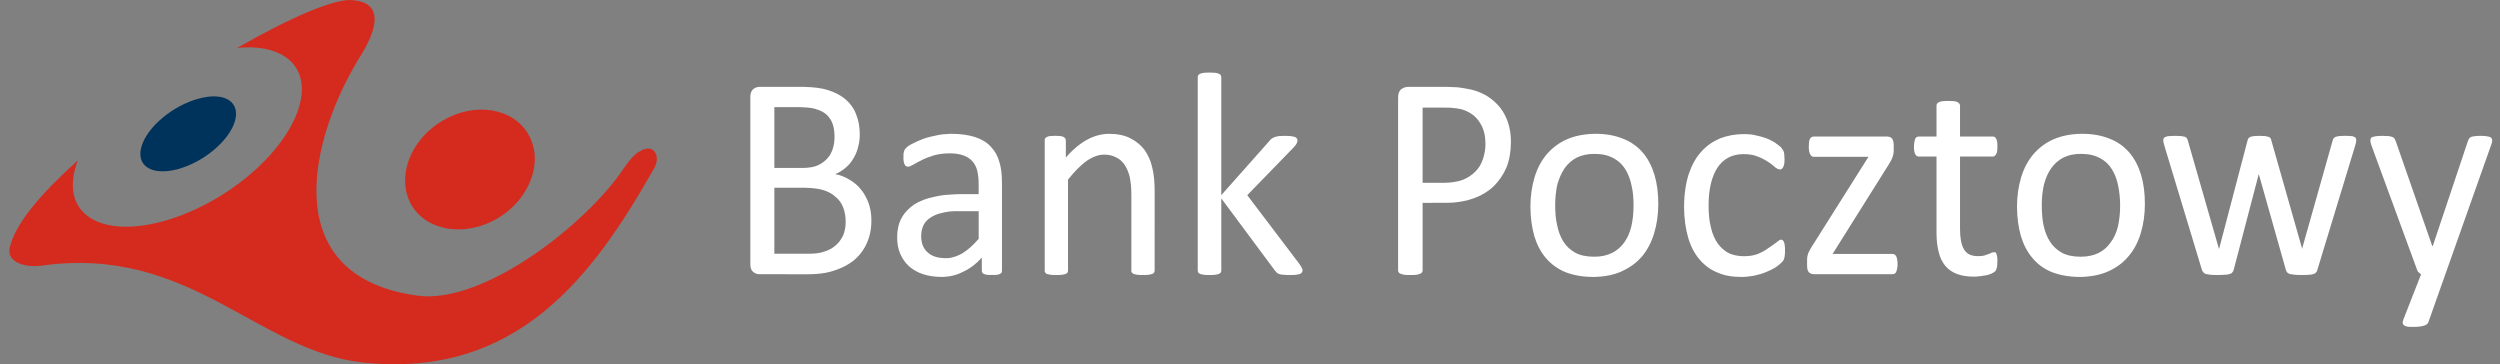
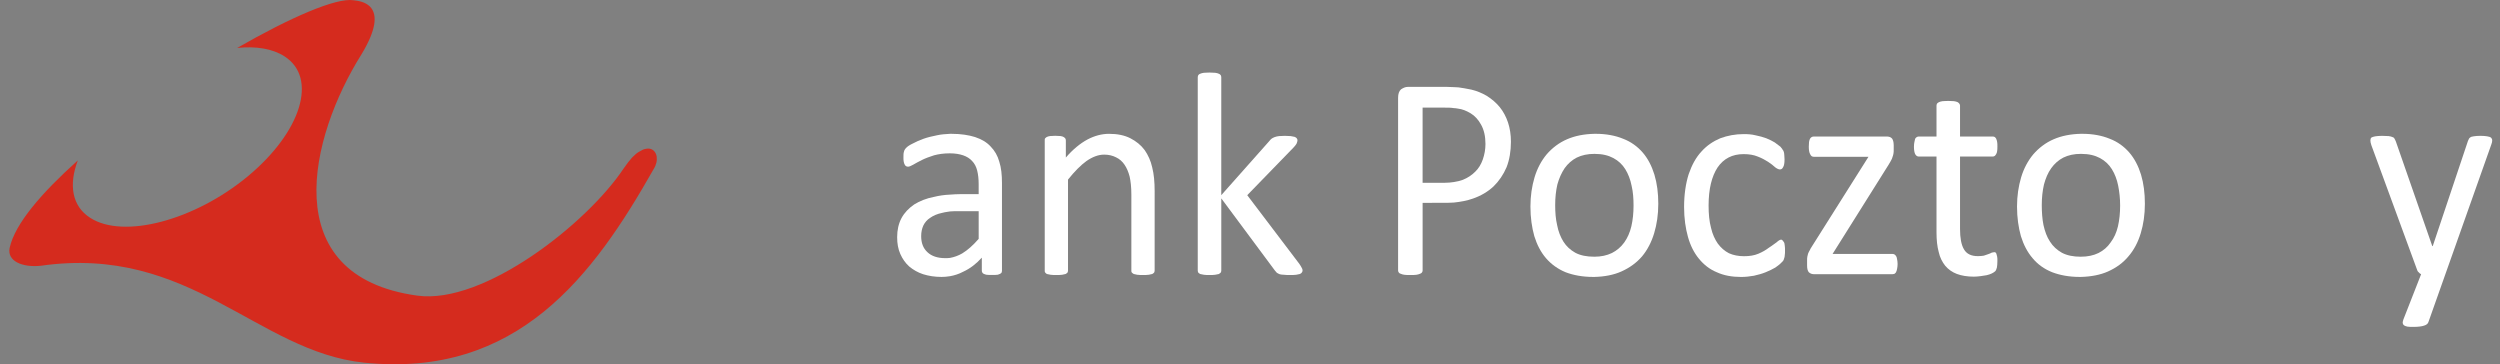
<svg xmlns="http://www.w3.org/2000/svg" width="151" height="22" viewBox="0 0 151 22" fill="none">
  <rect x="0" y="0" width="151" height="22" fill="#808080" stroke="none" />
  <path d="M78.675 16.341C78.675 16.386 78.66 16.416 78.631 16.46C78.616 16.49 78.572 16.52 78.514 16.55C78.47 16.565 78.396 16.58 78.294 16.595C78.191 16.61 78.074 16.61 77.928 16.61C77.766 16.61 77.649 16.61 77.546 16.595C77.444 16.595 77.356 16.58 77.297 16.565C77.224 16.535 77.166 16.505 77.121 16.475C77.1 16.453 77.081 16.431 77.063 16.408C77.045 16.386 77.026 16.364 77.004 16.341L73.766 11.982V16.341C73.766 16.386 73.751 16.43 73.736 16.46C73.707 16.49 73.664 16.52 73.621 16.549L73.619 16.55L73.614 16.552C73.557 16.566 73.499 16.58 73.399 16.595C73.311 16.61 73.194 16.61 73.047 16.61C72.915 16.61 72.798 16.61 72.71 16.595C72.622 16.58 72.549 16.565 72.491 16.55C72.433 16.521 72.404 16.491 72.375 16.462L72.373 16.46C72.359 16.43 72.344 16.386 72.344 16.341V4.665C72.344 4.621 72.359 4.576 72.373 4.546C72.403 4.501 72.432 4.471 72.49 4.456C72.549 4.427 72.622 4.412 72.71 4.397C72.75 4.397 72.795 4.394 72.845 4.39C72.906 4.386 72.975 4.382 73.047 4.382C73.13 4.382 73.203 4.386 73.267 4.391C73.317 4.394 73.361 4.397 73.399 4.397C73.502 4.412 73.56 4.427 73.619 4.456C73.663 4.471 73.707 4.501 73.736 4.546C73.751 4.576 73.765 4.621 73.765 4.665V11.788L76.667 8.519C76.711 8.459 76.755 8.414 76.814 8.369C76.858 8.339 76.916 8.31 76.99 8.28C77.063 8.25 77.151 8.235 77.254 8.22C77.292 8.22 77.336 8.217 77.385 8.214C77.449 8.21 77.522 8.205 77.605 8.205C77.678 8.205 77.75 8.21 77.816 8.214C77.869 8.217 77.917 8.22 77.957 8.22C78.059 8.235 78.132 8.25 78.191 8.265C78.198 8.268 78.204 8.271 78.21 8.274L78.22 8.279L78.221 8.279C78.265 8.301 78.299 8.317 78.323 8.354C78.353 8.384 78.367 8.429 78.367 8.474C78.367 8.537 78.346 8.59 78.322 8.65L78.316 8.664L78.309 8.683C78.264 8.757 78.206 8.832 78.118 8.922L75.334 11.789L78.47 15.924C78.543 16.028 78.587 16.102 78.617 16.162C78.661 16.223 78.675 16.282 78.675 16.342L78.675 16.341Z" fill="white" />
  <path d="M69.74 16.341C69.74 16.386 69.726 16.43 69.711 16.46C69.682 16.49 69.653 16.52 69.594 16.55C69.55 16.565 69.477 16.58 69.389 16.595C69.286 16.61 69.169 16.61 69.037 16.61C68.905 16.61 68.788 16.61 68.685 16.595C68.597 16.58 68.524 16.565 68.48 16.55C68.422 16.52 68.392 16.49 68.363 16.46C68.334 16.43 68.334 16.386 68.334 16.341V11.743C68.334 11.295 68.29 10.937 68.231 10.668C68.158 10.384 68.055 10.146 67.923 9.951C67.791 9.757 67.63 9.608 67.41 9.503C67.205 9.399 66.971 9.339 66.692 9.339C66.341 9.339 65.988 9.474 65.622 9.727C65.27 9.981 64.904 10.354 64.508 10.847V16.341C64.508 16.386 64.494 16.431 64.479 16.461L64.478 16.462C64.449 16.491 64.42 16.521 64.362 16.55C64.318 16.565 64.245 16.58 64.157 16.595C64.054 16.61 63.937 16.61 63.805 16.61C63.658 16.61 63.556 16.61 63.453 16.595C63.365 16.58 63.292 16.565 63.233 16.55C63.19 16.52 63.145 16.491 63.131 16.461C63.102 16.431 63.102 16.386 63.102 16.341V8.486C63.102 8.426 63.102 8.396 63.116 8.366C63.145 8.336 63.175 8.307 63.219 8.277C63.278 8.247 63.336 8.232 63.424 8.217C63.455 8.217 63.495 8.214 63.54 8.211C63.6 8.207 63.671 8.202 63.746 8.202C63.809 8.202 63.868 8.207 63.922 8.211C63.969 8.214 64.013 8.217 64.054 8.217C64.142 8.232 64.201 8.247 64.245 8.277C64.289 8.307 64.333 8.337 64.347 8.367C64.362 8.397 64.377 8.426 64.377 8.486V9.516C64.801 9.023 65.242 8.665 65.681 8.426C66.106 8.202 66.546 8.083 66.985 8.083C67.498 8.083 67.924 8.172 68.275 8.351C68.626 8.531 68.92 8.769 69.14 9.068C69.345 9.367 69.506 9.71 69.594 10.113C69.697 10.516 69.741 10.994 69.741 11.547L69.74 16.341Z" fill="white" />
  <path d="M120.613 16.158C120.628 16.069 120.643 15.934 120.643 15.755C120.643 15.651 120.643 15.576 120.628 15.501C120.613 15.427 120.599 15.382 120.585 15.337C120.57 15.292 120.555 15.263 120.526 15.248C120.512 15.233 120.482 15.233 120.453 15.233C120.409 15.233 120.35 15.248 120.292 15.263C120.247 15.292 120.175 15.322 120.086 15.352C120.013 15.382 119.925 15.412 119.822 15.442C119.72 15.457 119.603 15.471 119.47 15.471C119.06 15.471 118.782 15.337 118.621 15.054C118.46 14.785 118.386 14.367 118.386 13.829V9.454H120.365C120.453 9.454 120.512 9.41 120.57 9.305C120.628 9.216 120.643 9.066 120.643 8.857C120.643 8.738 120.643 8.648 120.628 8.574C120.613 8.499 120.599 8.439 120.57 8.38C120.558 8.346 120.531 8.32 120.505 8.297C120.497 8.29 120.489 8.282 120.482 8.275C120.453 8.26 120.409 8.245 120.365 8.245H118.386V6.379C118.386 6.334 118.372 6.305 118.343 6.26C118.328 6.23 118.284 6.2 118.24 6.17C118.181 6.14 118.108 6.126 118.02 6.111C117.982 6.111 117.937 6.108 117.888 6.104C117.824 6.1 117.751 6.096 117.668 6.096C117.595 6.096 117.527 6.1 117.466 6.104C117.416 6.107 117.371 6.111 117.331 6.111C117.243 6.126 117.17 6.14 117.112 6.17C117.053 6.2 117.023 6.23 116.994 6.26C116.991 6.269 116.988 6.277 116.985 6.285C116.974 6.317 116.965 6.343 116.965 6.379V8.245H115.895C115.851 8.245 115.807 8.26 115.778 8.275C115.733 8.305 115.705 8.335 115.675 8.38C115.66 8.439 115.646 8.499 115.631 8.574C115.617 8.648 115.602 8.738 115.602 8.857C115.602 9.066 115.631 9.216 115.675 9.305C115.733 9.41 115.807 9.454 115.88 9.454H116.965V14.037C116.965 14.501 117.008 14.889 117.097 15.217C117.17 15.56 117.317 15.829 117.492 16.053C117.683 16.277 117.917 16.442 118.196 16.546C118.474 16.651 118.826 16.71 119.222 16.71C119.353 16.71 119.485 16.695 119.617 16.68C119.69 16.672 119.763 16.659 119.833 16.647C119.89 16.637 119.946 16.627 119.998 16.621C120.116 16.591 120.218 16.561 120.307 16.516C120.394 16.471 120.467 16.426 120.512 16.382C120.555 16.337 120.585 16.263 120.613 16.158Z" fill="white" />
  <path d="M114.615 15.95C114.615 16.054 114.6 16.158 114.585 16.233C114.571 16.308 114.557 16.367 114.527 16.427C114.516 16.461 114.487 16.487 114.462 16.51L114.452 16.519C114.447 16.523 114.443 16.527 114.439 16.532C114.395 16.547 114.352 16.561 114.307 16.561H109.558C109.427 16.561 109.339 16.517 109.251 16.442C109.178 16.352 109.148 16.218 109.148 16.024V15.725C109.148 15.651 109.148 15.576 109.163 15.501C109.178 15.442 109.192 15.382 109.207 15.322C109.237 15.248 109.266 15.188 109.31 15.113C109.338 15.04 109.395 14.953 109.452 14.866L109.456 14.859L112.856 9.47H109.558C109.456 9.47 109.383 9.425 109.339 9.321C109.28 9.231 109.251 9.067 109.251 8.858C109.251 8.804 109.255 8.753 109.259 8.705C109.262 8.66 109.266 8.617 109.266 8.574C109.28 8.499 109.295 8.44 109.324 8.38C109.353 8.335 109.383 8.305 109.427 8.276C109.456 8.261 109.5 8.246 109.558 8.246H113.985C114.043 8.246 114.102 8.261 114.146 8.276C114.19 8.291 114.235 8.321 114.278 8.365C114.307 8.41 114.337 8.455 114.352 8.53C114.365 8.589 114.38 8.664 114.38 8.768V9.052C114.38 9.126 114.38 9.201 114.365 9.276C114.352 9.351 114.337 9.41 114.307 9.485C114.292 9.545 114.263 9.619 114.219 9.694C114.203 9.721 114.188 9.749 114.172 9.779C114.142 9.833 114.11 9.89 114.072 9.948L110.688 15.337H114.307C114.352 15.337 114.395 15.352 114.425 15.367C114.468 15.397 114.498 15.427 114.527 15.472C114.557 15.516 114.571 15.576 114.585 15.665C114.6 15.74 114.615 15.83 114.615 15.95Z" fill="white" />
-   <path d="M107.801 15.4C107.815 15.326 107.815 15.251 107.815 15.147C107.815 15.027 107.815 14.922 107.801 14.848C107.796 14.823 107.794 14.799 107.791 14.776C107.784 14.719 107.777 14.671 107.757 14.639C107.742 14.579 107.712 14.534 107.683 14.519C107.654 14.49 107.624 14.475 107.581 14.475C107.507 14.475 107.419 14.534 107.302 14.639C107.252 14.673 107.201 14.711 107.144 14.752L107.143 14.753C107.053 14.819 106.951 14.894 106.833 14.967C106.657 15.102 106.453 15.221 106.203 15.326C105.954 15.43 105.675 15.475 105.338 15.475C105.001 15.475 104.693 15.415 104.43 15.296C104.166 15.161 103.946 14.967 103.756 14.714C103.58 14.46 103.433 14.146 103.345 13.758C103.243 13.37 103.199 12.937 103.199 12.415C103.199 11.414 103.389 10.653 103.741 10.115C104.108 9.578 104.635 9.309 105.309 9.309C105.646 9.309 105.925 9.354 106.174 9.458C106.408 9.548 106.628 9.667 106.789 9.772C106.965 9.891 107.111 9.996 107.214 10.1C107.331 10.19 107.434 10.234 107.507 10.234C107.595 10.234 107.654 10.19 107.698 10.1C107.757 10.011 107.786 9.861 107.786 9.622C107.786 9.563 107.781 9.508 107.777 9.461C107.774 9.426 107.771 9.394 107.771 9.369C107.771 9.295 107.757 9.237 107.743 9.178L107.742 9.175C107.727 9.115 107.698 9.07 107.669 9.04C107.658 9.008 107.626 8.969 107.586 8.922C107.571 8.903 107.554 8.883 107.537 8.861C107.463 8.801 107.346 8.712 107.2 8.607C107.053 8.518 106.877 8.428 106.687 8.353C106.481 8.279 106.276 8.219 106.042 8.174C105.807 8.114 105.572 8.1 105.324 8.1C104.811 8.1 104.342 8.189 103.902 8.353C103.477 8.533 103.096 8.787 102.774 9.145C102.437 9.503 102.187 9.966 101.997 10.518C101.821 11.071 101.719 11.742 101.719 12.503C101.719 13.19 101.807 13.788 101.953 14.31C102.099 14.832 102.319 15.265 102.612 15.623C102.906 15.982 103.258 16.266 103.698 16.445C104.122 16.639 104.606 16.728 105.162 16.728C105.426 16.728 105.69 16.698 105.939 16.654C106.203 16.594 106.422 16.534 106.642 16.445C106.862 16.355 107.053 16.265 107.229 16.161L107.271 16.13L107.311 16.101C107.434 16.011 107.532 15.939 107.581 15.877C107.654 15.818 107.698 15.758 107.727 15.713C107.742 15.683 107.757 15.639 107.771 15.579C107.786 15.534 107.801 15.474 107.801 15.399V15.4Z" fill="white" />
+   <path d="M107.801 15.4C107.815 15.326 107.815 15.251 107.815 15.147C107.815 15.027 107.815 14.922 107.801 14.848C107.796 14.823 107.794 14.799 107.791 14.776C107.784 14.719 107.777 14.671 107.757 14.639C107.654 14.49 107.624 14.475 107.581 14.475C107.507 14.475 107.419 14.534 107.302 14.639C107.252 14.673 107.201 14.711 107.144 14.752L107.143 14.753C107.053 14.819 106.951 14.894 106.833 14.967C106.657 15.102 106.453 15.221 106.203 15.326C105.954 15.43 105.675 15.475 105.338 15.475C105.001 15.475 104.693 15.415 104.43 15.296C104.166 15.161 103.946 14.967 103.756 14.714C103.58 14.46 103.433 14.146 103.345 13.758C103.243 13.37 103.199 12.937 103.199 12.415C103.199 11.414 103.389 10.653 103.741 10.115C104.108 9.578 104.635 9.309 105.309 9.309C105.646 9.309 105.925 9.354 106.174 9.458C106.408 9.548 106.628 9.667 106.789 9.772C106.965 9.891 107.111 9.996 107.214 10.1C107.331 10.19 107.434 10.234 107.507 10.234C107.595 10.234 107.654 10.19 107.698 10.1C107.757 10.011 107.786 9.861 107.786 9.622C107.786 9.563 107.781 9.508 107.777 9.461C107.774 9.426 107.771 9.394 107.771 9.369C107.771 9.295 107.757 9.237 107.743 9.178L107.742 9.175C107.727 9.115 107.698 9.07 107.669 9.04C107.658 9.008 107.626 8.969 107.586 8.922C107.571 8.903 107.554 8.883 107.537 8.861C107.463 8.801 107.346 8.712 107.2 8.607C107.053 8.518 106.877 8.428 106.687 8.353C106.481 8.279 106.276 8.219 106.042 8.174C105.807 8.114 105.572 8.1 105.324 8.1C104.811 8.1 104.342 8.189 103.902 8.353C103.477 8.533 103.096 8.787 102.774 9.145C102.437 9.503 102.187 9.966 101.997 10.518C101.821 11.071 101.719 11.742 101.719 12.503C101.719 13.19 101.807 13.788 101.953 14.31C102.099 14.832 102.319 15.265 102.612 15.623C102.906 15.982 103.258 16.266 103.698 16.445C104.122 16.639 104.606 16.728 105.162 16.728C105.426 16.728 105.69 16.698 105.939 16.654C106.203 16.594 106.422 16.534 106.642 16.445C106.862 16.355 107.053 16.265 107.229 16.161L107.271 16.13L107.311 16.101C107.434 16.011 107.532 15.939 107.581 15.877C107.654 15.818 107.698 15.758 107.727 15.713C107.742 15.683 107.757 15.639 107.771 15.579C107.786 15.534 107.801 15.474 107.801 15.399V15.4Z" fill="white" />
  <path d="M146.674 19.46C146.645 19.55 146.558 19.625 146.411 19.669C146.279 19.714 146.059 19.744 145.781 19.744C145.619 19.744 145.503 19.744 145.414 19.729C145.326 19.714 145.253 19.685 145.209 19.654C145.151 19.61 145.136 19.565 145.121 19.505C145.121 19.445 145.136 19.386 145.165 19.296L146.235 16.564C146.176 16.534 146.133 16.504 146.088 16.445C146.029 16.399 146.001 16.34 145.986 16.28L143.231 8.772C143.187 8.653 143.172 8.549 143.172 8.489C143.172 8.414 143.187 8.354 143.231 8.309C143.289 8.28 143.362 8.25 143.465 8.235C143.567 8.22 143.699 8.205 143.875 8.205C143.965 8.205 144.046 8.21 144.118 8.214C144.174 8.217 144.226 8.22 144.271 8.22C144.374 8.235 144.447 8.25 144.506 8.28C144.564 8.295 144.608 8.325 144.622 8.369C144.652 8.414 144.681 8.474 144.711 8.549L146.909 14.863H146.938L149.063 8.517L149.07 8.501C149.111 8.405 149.139 8.336 149.195 8.308C149.239 8.263 149.312 8.248 149.415 8.233C149.503 8.218 149.649 8.204 149.825 8.204C149.987 8.204 150.119 8.218 150.221 8.233C150.324 8.248 150.412 8.278 150.456 8.308C150.499 8.353 150.529 8.413 150.529 8.487C150.529 8.547 150.514 8.636 150.471 8.741L146.674 19.46Z" fill="white" />
-   <path d="M142.301 8.606C142.315 8.546 142.315 8.501 142.315 8.456C142.315 8.412 142.315 8.367 142.286 8.337C142.272 8.307 142.242 8.292 142.184 8.263C142.14 8.233 142.066 8.217 141.993 8.217C141.955 8.217 141.913 8.215 141.867 8.211C141.807 8.207 141.738 8.203 141.656 8.203C141.576 8.203 141.505 8.207 141.44 8.211C141.386 8.214 141.336 8.217 141.29 8.217C141.202 8.233 141.128 8.248 141.07 8.262L141.068 8.263C141.025 8.293 140.982 8.322 140.952 8.352C140.923 8.396 140.909 8.44 140.895 8.484L140.893 8.486L139.062 14.965L139.047 15.039L139.033 14.965L137.186 8.474C137.186 8.437 137.167 8.401 137.152 8.372C137.148 8.366 137.145 8.36 137.142 8.354C137.113 8.31 137.084 8.295 137.026 8.265L137.025 8.265C136.981 8.25 136.908 8.235 136.82 8.22C136.78 8.22 136.735 8.217 136.685 8.214C136.623 8.21 136.555 8.205 136.482 8.205C136.4 8.205 136.327 8.21 136.263 8.214C136.213 8.217 136.169 8.22 136.131 8.22C136.043 8.235 135.97 8.25 135.925 8.265C135.868 8.294 135.838 8.324 135.809 8.353L135.808 8.354C135.78 8.398 135.765 8.442 135.751 8.486L135.75 8.489L134.05 14.967L134.035 15.042L134.006 14.967L132.145 8.489C132.13 8.444 132.115 8.399 132.086 8.354C132.072 8.325 132.028 8.296 131.985 8.266L131.983 8.265C131.925 8.25 131.852 8.235 131.748 8.22C131.712 8.22 131.667 8.217 131.614 8.214C131.543 8.21 131.461 8.205 131.368 8.205C131.298 8.205 131.236 8.209 131.178 8.213C131.127 8.217 131.079 8.22 131.031 8.22C130.943 8.22 130.87 8.235 130.811 8.265C130.767 8.28 130.723 8.309 130.694 8.339C130.679 8.369 130.664 8.414 130.664 8.459C130.664 8.503 130.664 8.549 130.679 8.608C130.683 8.623 130.687 8.638 130.69 8.655C130.702 8.705 130.716 8.765 130.738 8.832L132.995 16.296C133.009 16.355 133.038 16.4 133.083 16.445C133.112 16.49 133.156 16.52 133.229 16.55C133.303 16.564 133.39 16.579 133.508 16.594C133.625 16.609 133.771 16.609 133.947 16.609C134.108 16.609 134.255 16.609 134.372 16.594C134.49 16.594 134.592 16.579 134.665 16.55C134.738 16.535 134.798 16.505 134.827 16.46C134.87 16.415 134.9 16.37 134.915 16.296L136.409 10.593L136.424 10.518L136.453 10.593L138.065 16.296C138.08 16.355 138.109 16.4 138.138 16.445C138.183 16.49 138.227 16.52 138.3 16.55C138.373 16.564 138.476 16.579 138.593 16.594C138.71 16.609 138.857 16.609 139.033 16.609C139.208 16.609 139.355 16.609 139.457 16.594C139.575 16.594 139.663 16.579 139.736 16.55C139.795 16.535 139.853 16.505 139.883 16.46C139.927 16.415 139.956 16.37 139.97 16.296L142.242 8.832C142.264 8.765 142.278 8.706 142.29 8.655V8.654L142.294 8.635C142.297 8.626 142.298 8.617 142.301 8.608V8.606Z" fill="white" />
-   <path d="M26.727 7.292C28.676 6.128 31.02 6.516 31.929 8.143C32.852 9.77 32.002 12.04 30.053 13.19C28.089 14.339 25.759 13.966 24.835 12.354C23.927 10.711 24.763 8.442 26.727 7.292Z" fill="#D52B1E" />
  <path fill-rule="evenodd" clip-rule="evenodd" d="M125.682 16.726H125.609C124.979 16.726 124.422 16.622 123.953 16.443C123.469 16.249 123.074 15.965 122.766 15.592C122.458 15.233 122.224 14.786 122.062 14.263C121.916 13.74 121.828 13.144 121.828 12.472C121.828 11.845 121.916 11.248 122.077 10.71C122.238 10.173 122.487 9.71 122.81 9.322C123.147 8.933 123.558 8.619 124.041 8.411C124.524 8.202 125.067 8.097 125.682 8.082H125.771C126.401 8.082 126.958 8.187 127.426 8.381C127.896 8.56 128.291 8.844 128.613 9.217C128.921 9.575 129.156 10.023 129.317 10.546C129.478 11.083 129.551 11.665 129.551 12.307C129.551 12.964 129.464 13.546 129.302 14.084C129.141 14.621 128.892 15.099 128.555 15.487C128.233 15.875 127.822 16.174 127.324 16.397C126.855 16.606 126.297 16.711 125.682 16.726V16.726ZM125.682 9.294C125.272 9.294 124.935 9.369 124.627 9.518C124.334 9.668 124.085 9.891 123.894 10.16C123.689 10.444 123.557 10.772 123.455 11.146C123.367 11.534 123.323 11.937 123.323 12.385C123.323 12.818 123.352 13.221 123.426 13.594C123.514 13.982 123.631 14.311 123.821 14.595C123.997 14.878 124.246 15.102 124.539 15.266C124.847 15.43 125.228 15.505 125.667 15.505H125.682C126.092 15.505 126.445 15.43 126.752 15.281C127.045 15.132 127.294 14.923 127.485 14.639C127.69 14.37 127.837 14.042 127.925 13.669C128.012 13.281 128.056 12.877 128.056 12.415C128.056 11.982 128.012 11.594 127.939 11.22C127.866 10.847 127.734 10.504 127.558 10.22C127.382 9.937 127.147 9.713 126.84 9.548C126.532 9.384 126.166 9.295 125.712 9.295L125.682 9.294Z" fill="white" />
-   <path fill-rule="evenodd" clip-rule="evenodd" d="M45.863 16.562C45.731 16.562 45.614 16.518 45.496 16.428C45.379 16.338 45.32 16.174 45.32 15.95V5.86C45.32 5.636 45.379 5.487 45.496 5.382C45.614 5.293 45.731 5.248 45.863 5.248H48.588C49.16 5.263 49.643 5.322 50.01 5.442C50.435 5.576 50.786 5.755 51.08 6.009C51.358 6.248 51.578 6.547 51.709 6.905C51.856 7.263 51.929 7.667 51.929 8.114C51.929 8.383 51.9 8.637 51.827 8.891C51.768 9.13 51.68 9.354 51.548 9.563C51.431 9.772 51.284 9.951 51.094 10.115C50.904 10.28 50.698 10.414 50.449 10.518C50.757 10.578 51.035 10.683 51.299 10.847C51.563 10.996 51.797 11.19 51.988 11.429C52.193 11.668 52.34 11.951 52.457 12.25C52.574 12.578 52.633 12.937 52.633 13.31C52.633 13.668 52.589 13.997 52.501 14.295C52.413 14.594 52.281 14.878 52.12 15.117C51.959 15.356 51.768 15.565 51.548 15.744C51.314 15.923 51.065 16.072 50.786 16.192C50.493 16.311 50.2 16.416 49.877 16.475C49.555 16.535 49.174 16.565 48.764 16.565L45.863 16.562ZM48.453 6.478C48.501 6.481 48.546 6.485 48.589 6.485C48.882 6.5 49.131 6.53 49.321 6.604C49.585 6.679 49.79 6.798 49.951 6.948C50.112 7.112 50.229 7.291 50.303 7.515C50.376 7.739 50.405 7.993 50.405 8.261C50.405 8.5 50.376 8.739 50.303 8.978C50.229 9.202 50.127 9.411 49.965 9.575C49.804 9.754 49.614 9.889 49.38 9.993C49.174 10.083 48.91 10.128 48.588 10.143H46.771V6.47H48.295C48.349 6.47 48.402 6.474 48.453 6.478ZM46.771 15.325V11.338H48.588C49.028 11.353 49.395 11.383 49.702 11.473C49.995 11.562 50.259 11.697 50.45 11.876C50.655 12.04 50.816 12.249 50.919 12.503C51.021 12.757 51.08 13.07 51.08 13.399C51.08 13.712 51.021 13.996 50.919 14.234C50.801 14.474 50.655 14.668 50.464 14.832C50.273 14.996 50.054 15.115 49.805 15.19C49.555 15.28 49.262 15.324 48.911 15.324L46.771 15.325Z" fill="white" />
  <path fill-rule="evenodd" clip-rule="evenodd" d="M56.87 16.726C57.031 16.726 57.206 16.712 57.382 16.682C57.646 16.637 57.925 16.547 58.174 16.413C58.599 16.219 58.965 15.935 59.302 15.562V16.353C59.302 16.413 59.332 16.473 59.361 16.503C59.396 16.538 59.449 16.555 59.513 16.575C59.53 16.58 59.548 16.586 59.566 16.592C59.654 16.607 59.771 16.607 59.918 16.607C60.064 16.607 60.182 16.607 60.27 16.592C60.289 16.584 60.309 16.577 60.328 16.57C60.38 16.552 60.428 16.536 60.46 16.503C60.504 16.473 60.519 16.413 60.519 16.353V11.053C60.519 10.561 60.475 10.128 60.358 9.77C60.255 9.397 60.079 9.098 59.83 8.844C59.596 8.59 59.288 8.411 58.892 8.277C58.511 8.157 58.027 8.083 57.485 8.083H57.382L57.377 8.083C57.115 8.098 56.853 8.113 56.591 8.172C56.298 8.232 56.034 8.292 55.784 8.381C55.535 8.471 55.33 8.56 55.139 8.665C54.949 8.754 54.817 8.844 54.744 8.919C54.656 9.008 54.612 9.083 54.597 9.172C54.568 9.247 54.568 9.366 54.568 9.516C54.568 9.605 54.568 9.68 54.583 9.755C54.597 9.829 54.612 9.889 54.641 9.934C54.656 9.979 54.685 10.008 54.729 10.038C54.758 10.053 54.802 10.068 54.846 10.068C54.92 10.068 55.022 10.024 55.154 9.949C55.301 9.859 55.477 9.77 55.682 9.665C55.887 9.561 56.136 9.471 56.414 9.381C56.693 9.307 57.001 9.262 57.352 9.262H57.382C57.689 9.262 57.953 9.307 58.173 9.381C58.393 9.456 58.584 9.576 58.715 9.725C58.862 9.874 58.964 10.068 59.023 10.307C59.082 10.546 59.111 10.815 59.111 11.113V11.725H58.056C57.821 11.725 57.587 11.74 57.382 11.755C57.045 11.77 56.722 11.815 56.429 11.889C55.946 11.979 55.55 12.143 55.213 12.352C54.891 12.576 54.627 12.845 54.451 13.173C54.275 13.502 54.188 13.89 54.188 14.323C54.188 14.711 54.246 15.039 54.378 15.338C54.51 15.637 54.686 15.89 54.92 16.099C55.155 16.293 55.433 16.458 55.755 16.562C56.092 16.667 56.459 16.726 56.87 16.726ZM57.236 12.793C57.284 12.786 57.333 12.779 57.382 12.77C57.544 12.755 57.72 12.755 57.91 12.755H59.112V14.427C58.775 14.816 58.438 15.114 58.115 15.308C57.881 15.443 57.631 15.532 57.383 15.577C57.28 15.592 57.177 15.592 57.089 15.592C56.635 15.592 56.269 15.472 56.019 15.234C55.756 14.995 55.639 14.666 55.639 14.263C55.639 14.024 55.683 13.815 55.77 13.621C55.858 13.442 55.99 13.278 56.181 13.158C56.371 13.024 56.606 12.919 56.899 12.859C57.004 12.828 57.116 12.811 57.236 12.793Z" fill="white" />
  <path fill-rule="evenodd" clip-rule="evenodd" d="M96.307 16.726H96.219C95.589 16.726 95.032 16.622 94.562 16.443C94.094 16.249 93.698 15.965 93.376 15.592C93.068 15.233 92.834 14.786 92.672 14.263C92.526 13.74 92.438 13.144 92.438 12.472C92.438 11.845 92.526 11.248 92.687 10.71C92.848 10.173 93.097 9.71 93.419 9.322C93.757 8.933 94.167 8.619 94.651 8.411C95.134 8.202 95.676 8.097 96.307 8.082H96.38C97.01 8.082 97.567 8.187 98.036 8.381C98.505 8.56 98.901 8.844 99.223 9.217C99.531 9.575 99.765 10.023 99.926 10.546C100.087 11.083 100.161 11.665 100.161 12.307C100.161 12.964 100.073 13.546 99.912 14.084C99.751 14.621 99.502 15.099 99.179 15.487C98.842 15.875 98.431 16.174 97.933 16.397C97.464 16.606 96.922 16.711 96.307 16.726V16.726ZM96.307 9.294C95.896 9.294 95.544 9.369 95.237 9.518C94.944 9.668 94.694 9.891 94.504 10.16C94.314 10.444 94.167 10.772 94.064 11.146C93.976 11.534 93.933 11.937 93.933 12.385C93.933 12.818 93.962 13.221 94.05 13.594C94.123 13.982 94.255 14.311 94.431 14.595C94.607 14.878 94.856 15.102 95.149 15.266C95.457 15.43 95.838 15.505 96.292 15.505H96.307C96.703 15.505 97.054 15.43 97.362 15.281C97.655 15.132 97.904 14.923 98.109 14.639C98.3 14.37 98.446 14.042 98.534 13.669C98.622 13.281 98.666 12.877 98.666 12.415C98.666 11.982 98.637 11.594 98.549 11.22C98.476 10.847 98.344 10.504 98.168 10.22C97.992 9.937 97.757 9.713 97.449 9.548C97.142 9.384 96.776 9.295 96.321 9.295L96.307 9.294Z" fill="white" />
  <path fill-rule="evenodd" clip-rule="evenodd" d="M87.186 12.249C87.406 12.249 87.611 12.249 87.816 12.234C88.241 12.19 88.622 12.115 88.959 11.996C89.443 11.831 89.868 11.578 90.205 11.264C90.542 10.936 90.805 10.548 90.997 10.1C91.172 9.652 91.26 9.129 91.26 8.562C91.26 8.144 91.202 7.756 91.084 7.398C90.967 7.054 90.805 6.741 90.586 6.472C90.366 6.204 90.103 5.98 89.795 5.786C89.487 5.607 89.179 5.487 88.871 5.413C88.579 5.353 88.314 5.308 88.095 5.278C88.052 5.278 88.01 5.275 87.966 5.271C87.918 5.267 87.87 5.263 87.816 5.263C87.752 5.263 87.688 5.26 87.622 5.256C87.552 5.252 87.481 5.248 87.406 5.248H85.032C84.885 5.248 84.753 5.308 84.621 5.397C84.504 5.502 84.445 5.666 84.445 5.905V16.343C84.445 16.388 84.46 16.418 84.49 16.463C84.504 16.492 84.548 16.522 84.607 16.537C84.665 16.567 84.738 16.582 84.826 16.597C84.929 16.612 85.046 16.612 85.193 16.612C85.325 16.612 85.442 16.612 85.545 16.597C85.633 16.582 85.706 16.567 85.765 16.537C85.822 16.523 85.852 16.493 85.881 16.464L85.882 16.463C85.911 16.418 85.926 16.388 85.926 16.343V12.253L87.186 12.249ZM87.288 6.501C87.465 6.501 87.64 6.501 87.816 6.531C87.892 6.531 87.957 6.543 88.03 6.555L88.065 6.561C88.329 6.591 88.579 6.696 88.828 6.845C89.077 6.994 89.297 7.233 89.458 7.532C89.633 7.845 89.722 8.233 89.722 8.696C89.722 9.025 89.663 9.338 89.56 9.636C89.458 9.92 89.311 10.174 89.106 10.368C88.9 10.577 88.652 10.741 88.359 10.86C88.197 10.92 88.022 10.965 87.816 10.995C87.64 11.024 87.45 11.04 87.259 11.04H85.925V6.501L87.288 6.501Z" fill="white" />
  <path fill-rule="evenodd" clip-rule="evenodd" d="M37.683 10.153C35.485 13.482 29.227 18.406 25.214 17.857C16.57 16.677 18.752 8.195 21.814 3.314C23.764 0.119 21.638 0.06 21.345 0.015C20.305 -0.149 17.52 1.06 14.326 2.896C15.47 2.777 16.466 2.941 17.184 3.404C19.206 4.703 18.21 7.957 14.972 10.646C11.747 13.319 7.453 14.454 5.446 13.155C4.348 12.453 4.142 11.169 4.699 9.691C2.515 11.647 0.903 13.513 0.581 14.976C0.42 15.768 1.343 16.17 2.471 16.051C11.472 14.767 15.528 21.232 21.99 21.904C31.265 22.86 35.853 16.619 39.471 10.228C39.559 10.094 39.618 9.945 39.647 9.825C39.677 9.691 39.677 9.557 39.662 9.452C39.647 9.348 39.603 9.243 39.545 9.169C39.486 9.094 39.413 9.034 39.325 9.004C39.237 8.974 39.135 8.96 39.017 8.989C38.885 9.004 38.768 9.064 38.622 9.154C38.475 9.228 38.328 9.363 38.167 9.527C38.021 9.691 37.859 9.9 37.684 10.154L37.683 10.153Z" fill="#D52B1E" />
-   <path fill-rule="evenodd" clip-rule="evenodd" d="M9.832 7.103C11.181 5.983 12.984 5.505 13.819 6.043C14.669 6.595 14.244 7.954 12.896 9.074C11.547 10.193 9.759 10.671 8.909 10.119C8.074 9.581 8.484 8.223 9.832 7.103Z" fill="#00335B" />
</svg>